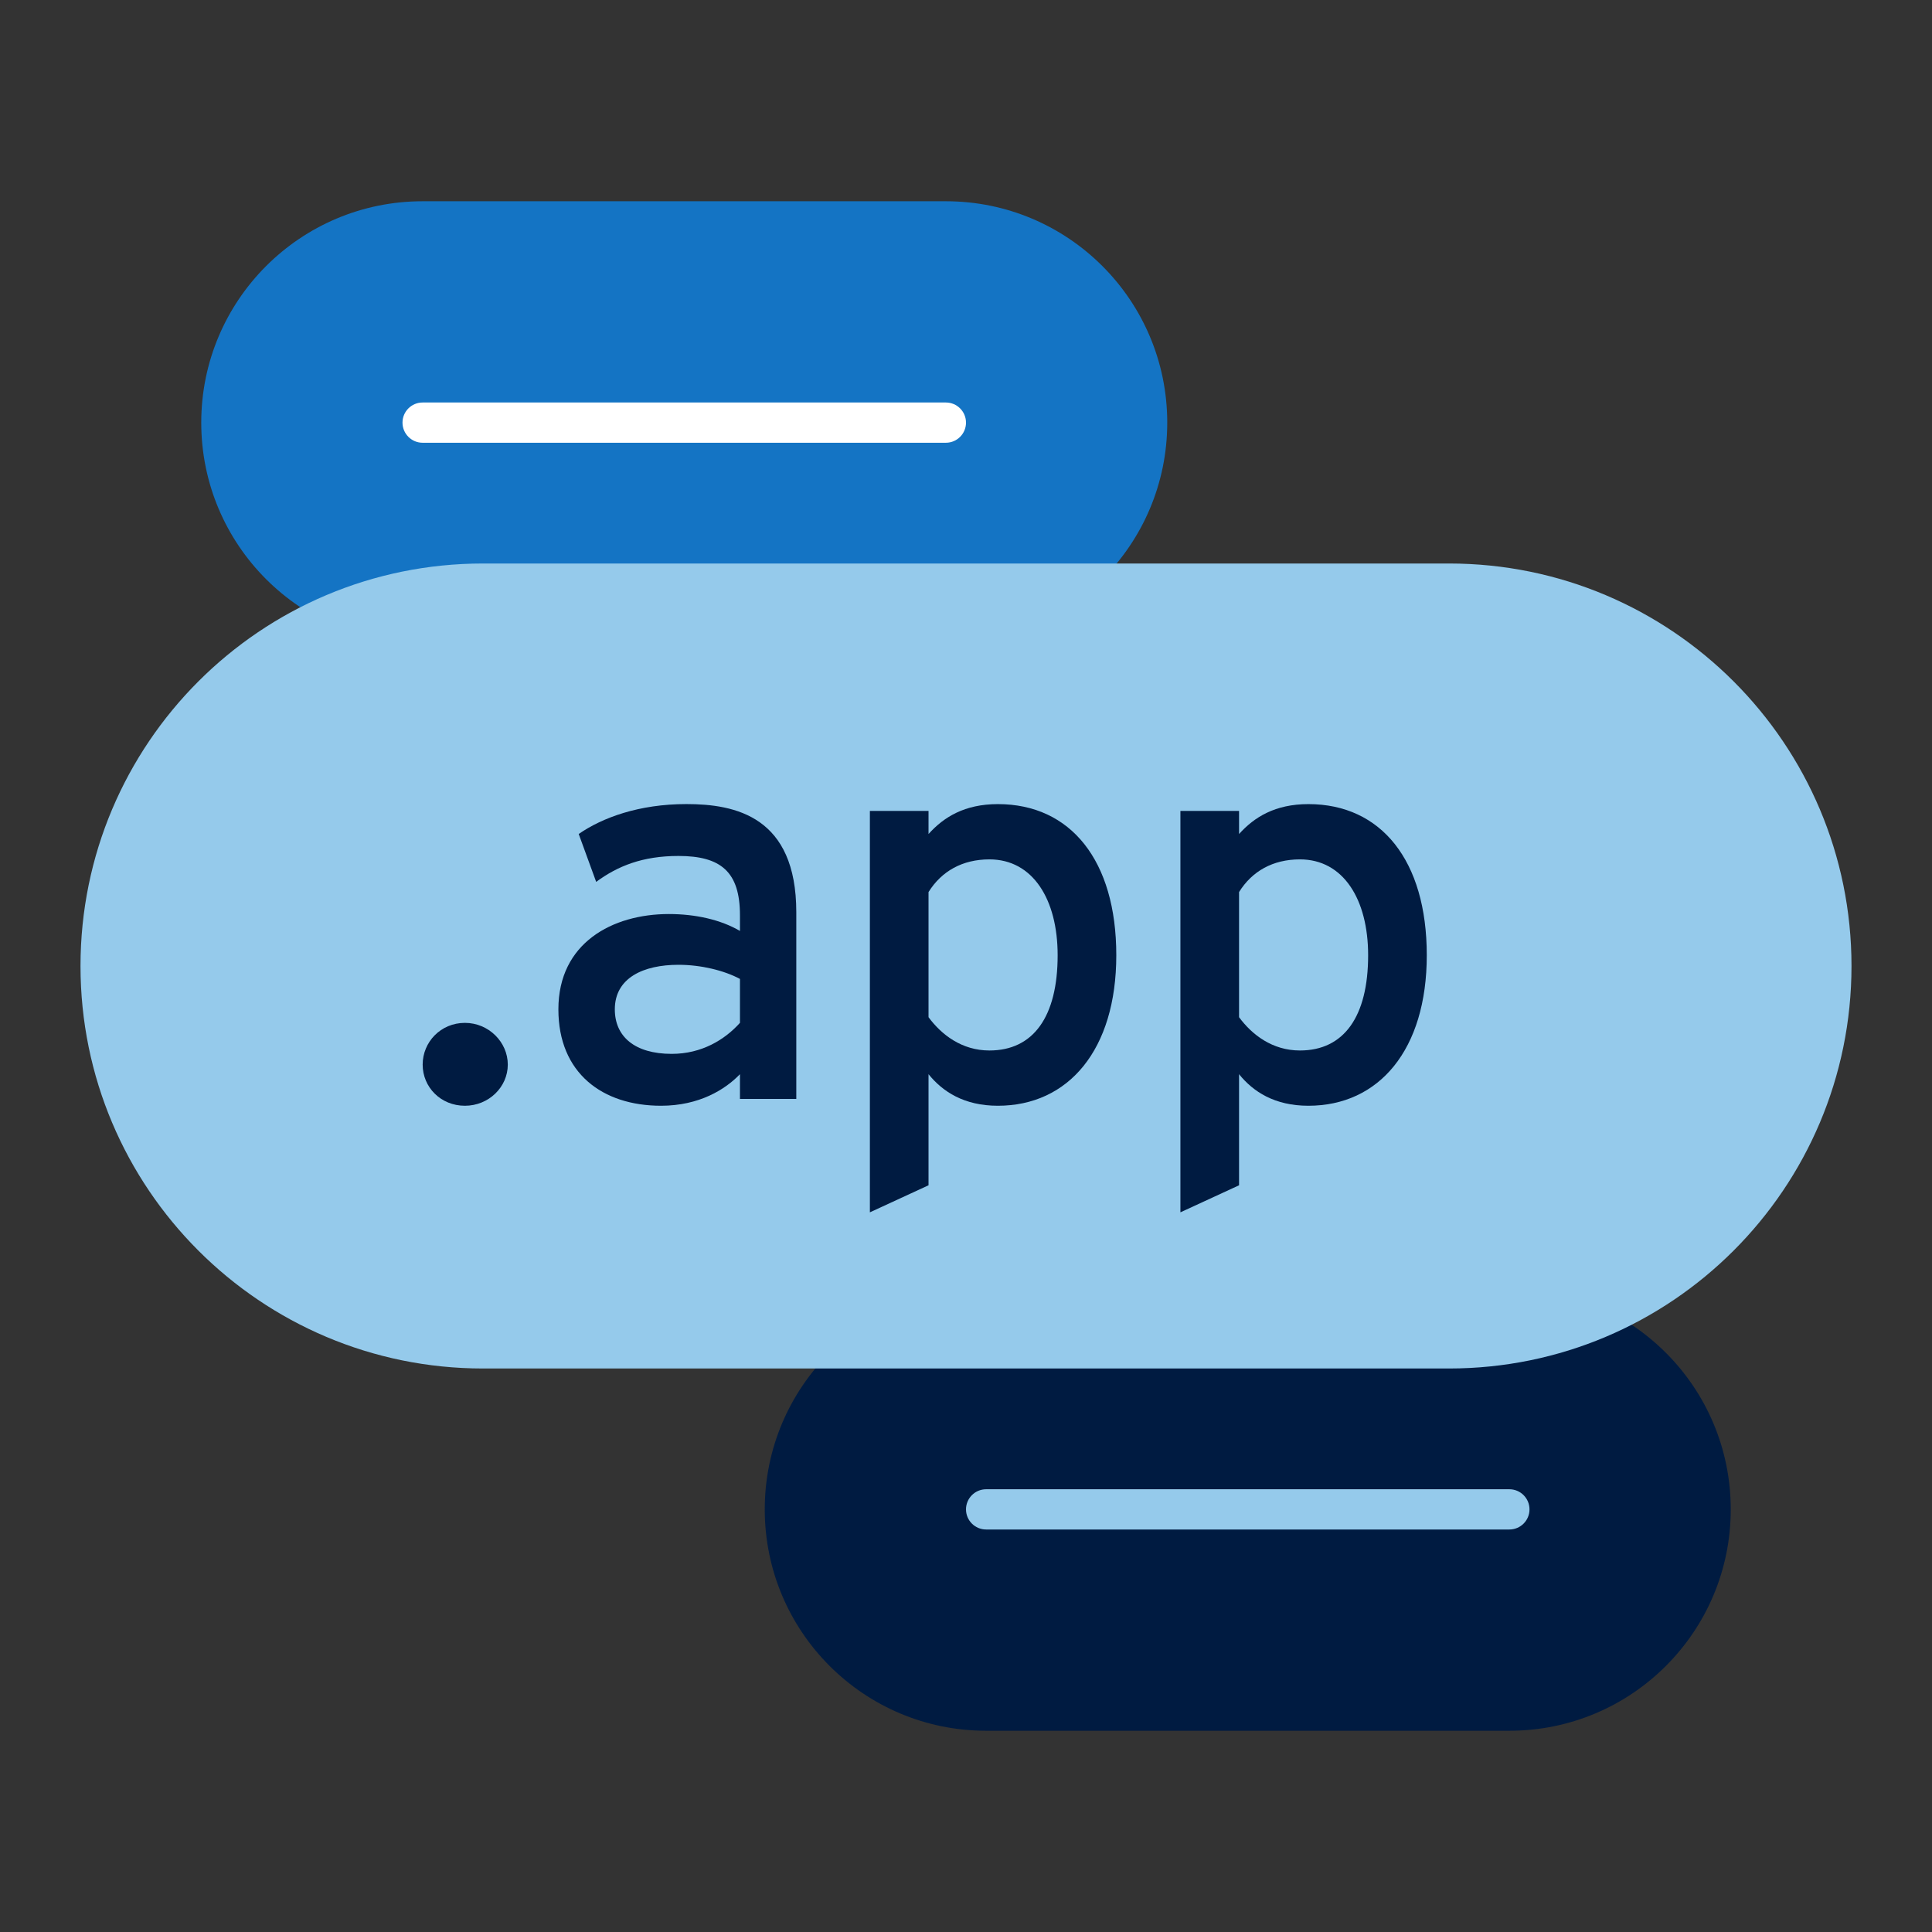
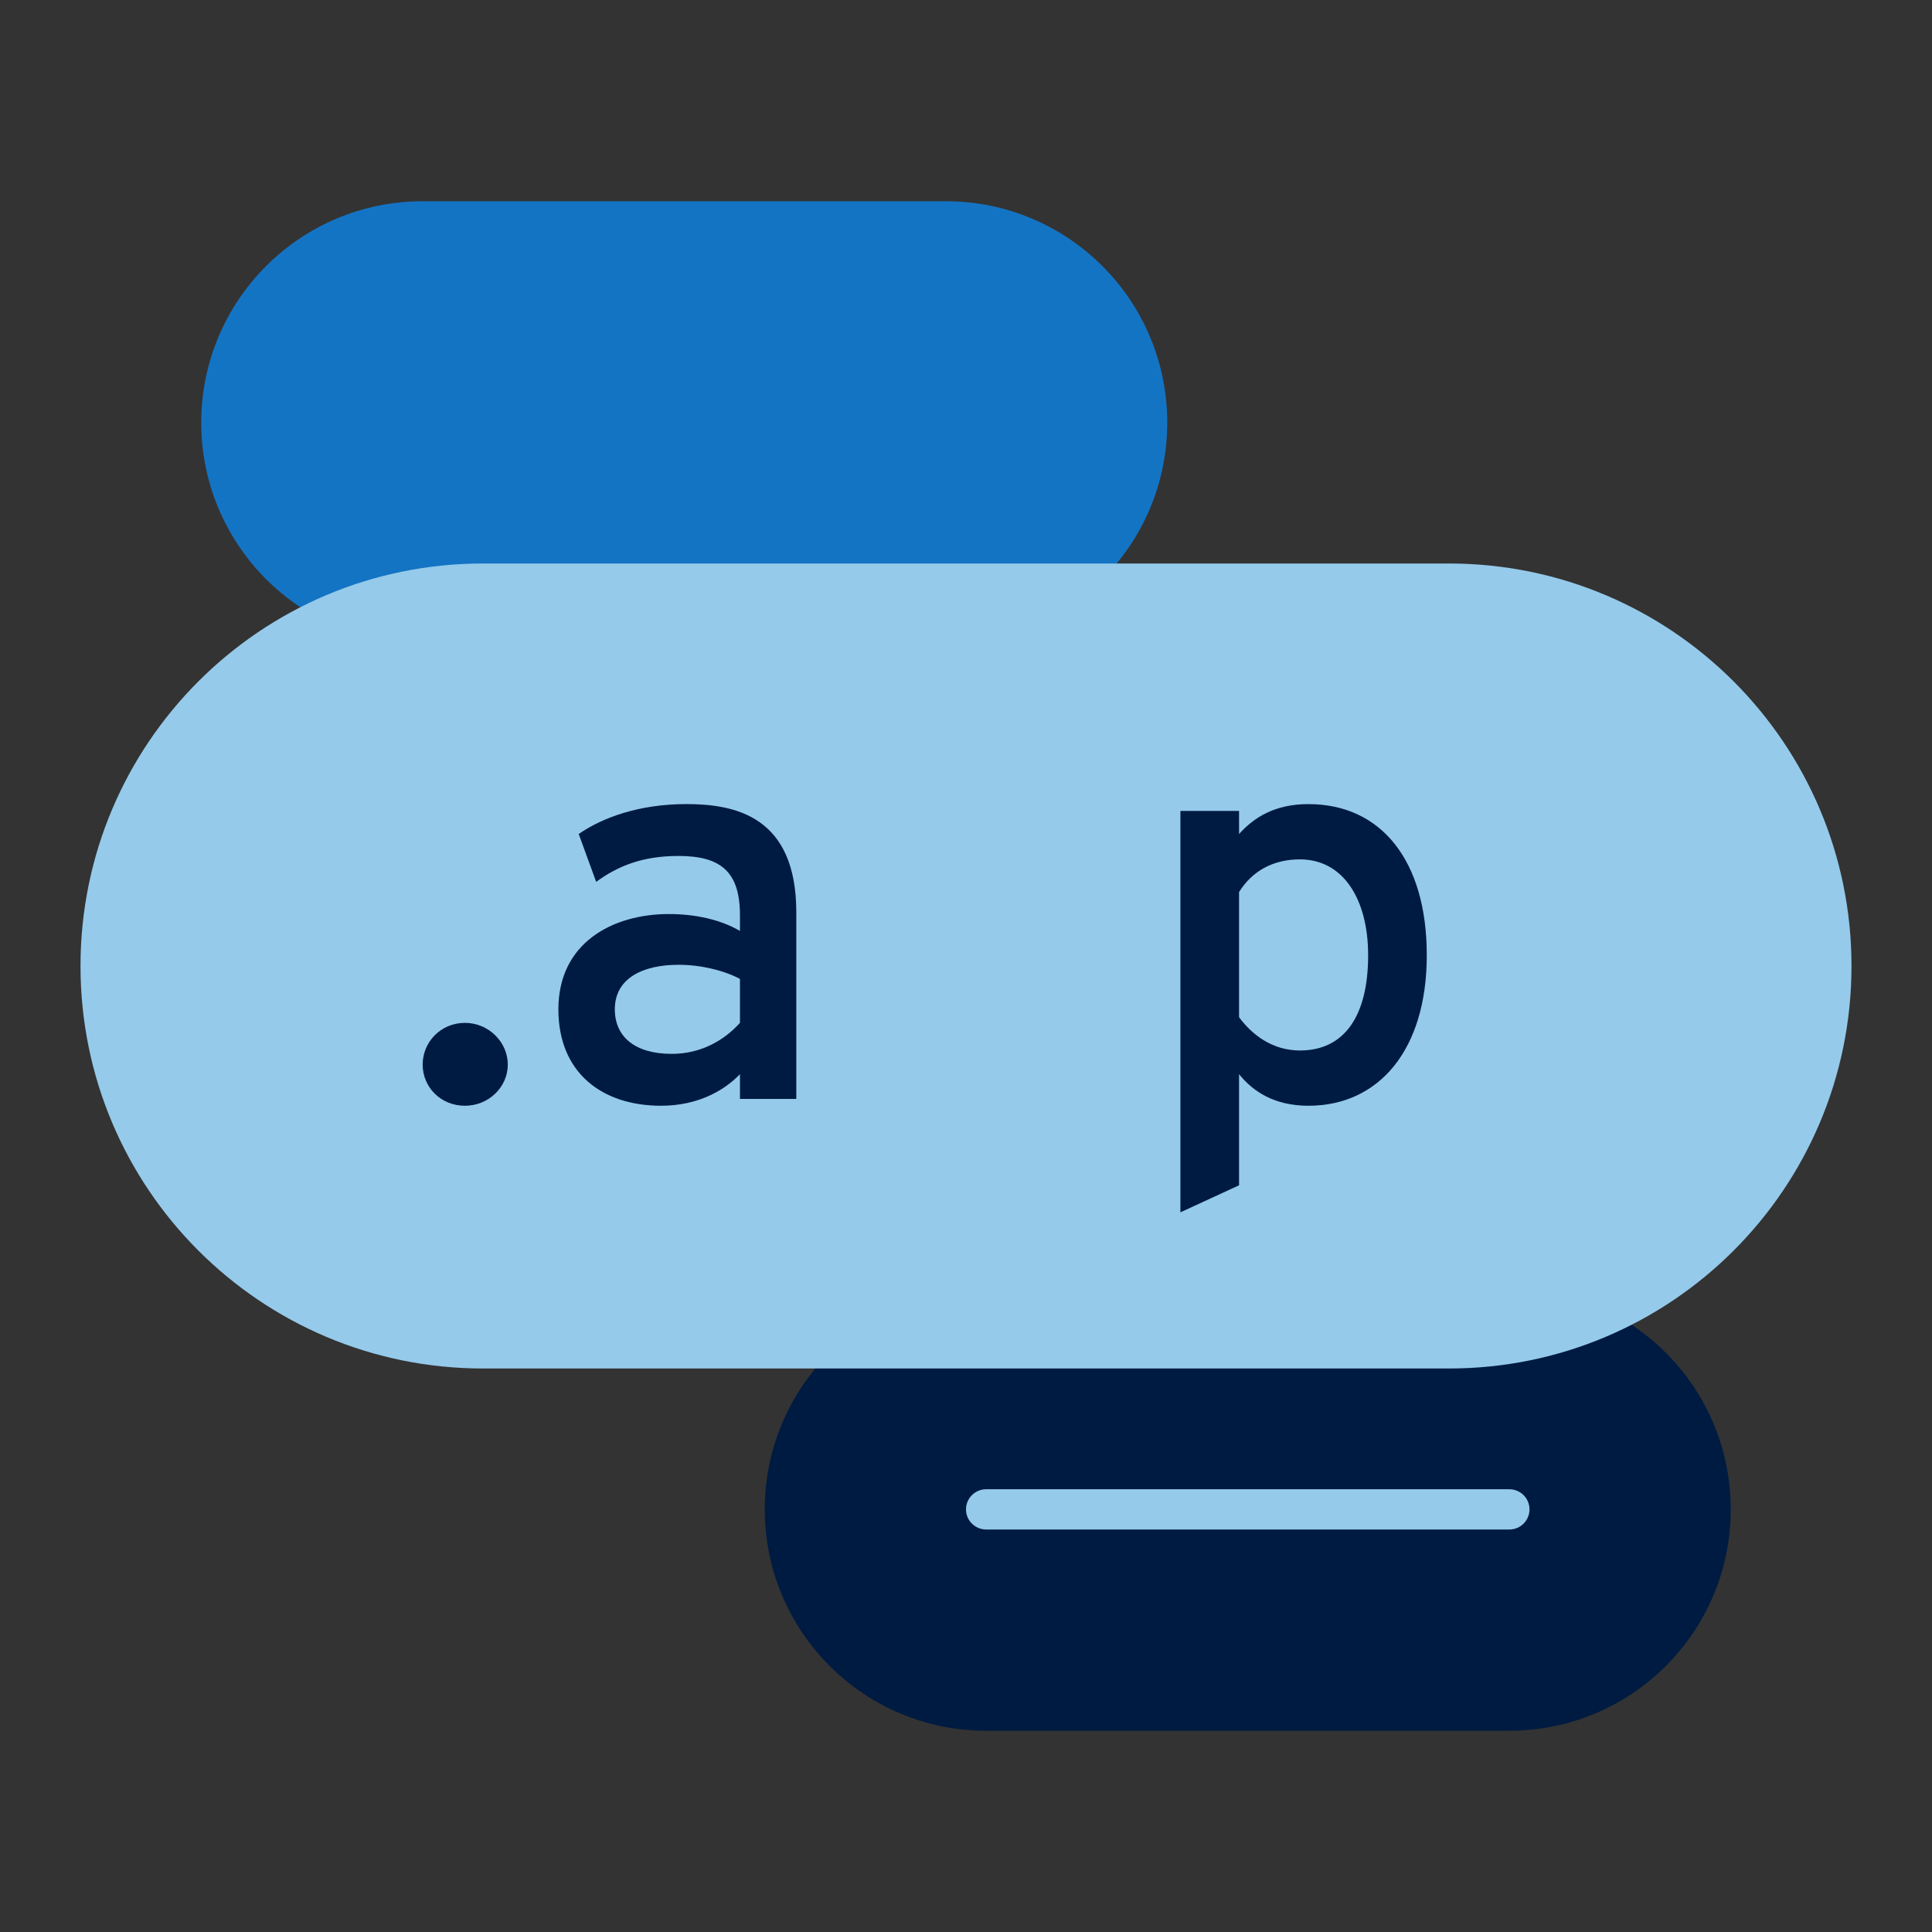
<svg xmlns="http://www.w3.org/2000/svg" id="Icon_export" viewBox="0 0 48 48">
  <rect x="0" y="0" width="48" height="48" fill="#333333" stroke="none" />
  <rect width="48" height="48" style="fill:none; stroke-width:0px;" />
  <path d="m10.5,16c-3.038,0-5.5-2.462-5.5-5.5s2.462-5.5,5.5-5.5h13c3.038,0,5.5,2.462,5.5,5.5s-2.462,5.5-5.5,5.5h-13Z" style="fill:#1474c4; stroke-width:0px;" />
-   <path d="m23.5,11h-13c-.276,0-.5-.224-.5-.5s.224-.5.5-.5h13c.276,0,.5.224.5.5s-.224.5-.5.5Z" style="fill:#fff; stroke-width:0px;" />
  <path d="m24.5,43c-3.038,0-5.5-2.462-5.5-5.5s2.462-5.5,5.5-5.5h13c3.038,0,5.5,2.462,5.5,5.5s-2.462,5.5-5.5,5.5h-13Z" style="fill:#001b41; stroke-width:0px;" />
  <path d="m37.5,38h-13c-.276,0-.5-.224-.5-.5s.224-.5.5-.5h13c.276,0,.5.224.5.5s-.224.5-.5.5Z" style="fill:#95caeb; stroke-width:0px;" />
  <path d="m36,34c5.523,0,10-4.477,10-10s-4.477-10-10-10H12c-5.523,0-10,4.477-10,10s4.477,10,10,10h24Z" style="fill:#95caeb; stroke-width:0px;" />
  <path d="m10.501,26.45c0-.56.448-1.037,1.05-1.037.589,0,1.065.477,1.065,1.037s-.477,1.022-1.065,1.022c-.602,0-1.05-.462-1.05-1.022Z" style="fill:#001b41; stroke-width:0px;" />
  <path d="m18.384,26.688c-.364.378-1.009.784-1.961.784-1.457,0-2.55-.812-2.55-2.395,0-1.653,1.345-2.368,2.746-2.368.658,0,1.288.14,1.765.42v-.392c0-1.079-.477-1.471-1.527-1.471-.896,0-1.513.252-2.045.644l-.434-1.19c.588-.406,1.498-.743,2.675-.743,1.219,0,2.731.309,2.731,2.689v4.637h-1.4v-.616Zm0-1.275v-1.092c-.393-.21-.967-.351-1.527-.351-.868,0-1.582.322-1.582,1.107,0,.672.49,1.106,1.414,1.106.743,0,1.317-.35,1.695-.771Z" style="fill:#001b41; stroke-width:0px;" />
-   <path d="m23.069,26.688v2.76l-1.457.672v-9.973h1.457v.574c.378-.42.896-.743,1.723-.743,1.808,0,2.942,1.401,2.942,3.754s-1.191,3.74-2.942,3.74c-.84,0-1.372-.35-1.723-.784Zm3.208-2.956c0-1.387-.616-2.381-1.695-2.381-.672,0-1.19.294-1.513.812v3.109c.322.435.826.827,1.513.827,1.093,0,1.695-.84,1.695-2.367Z" style="fill:#001b41; stroke-width:0px;" />
  <path d="m30.784,26.688v2.76l-1.457.672v-9.973h1.457v.574c.378-.42.896-.743,1.723-.743,1.807,0,2.941,1.401,2.941,3.754s-1.19,3.74-2.941,3.74c-.841,0-1.373-.35-1.723-.784Zm3.207-2.956c0-1.387-.616-2.381-1.694-2.381-.673,0-1.191.294-1.513.812v3.109c.321.435.826.827,1.513.827,1.092,0,1.694-.84,1.694-2.367Z" style="fill:#001b41; stroke-width:0px;" />
</svg>